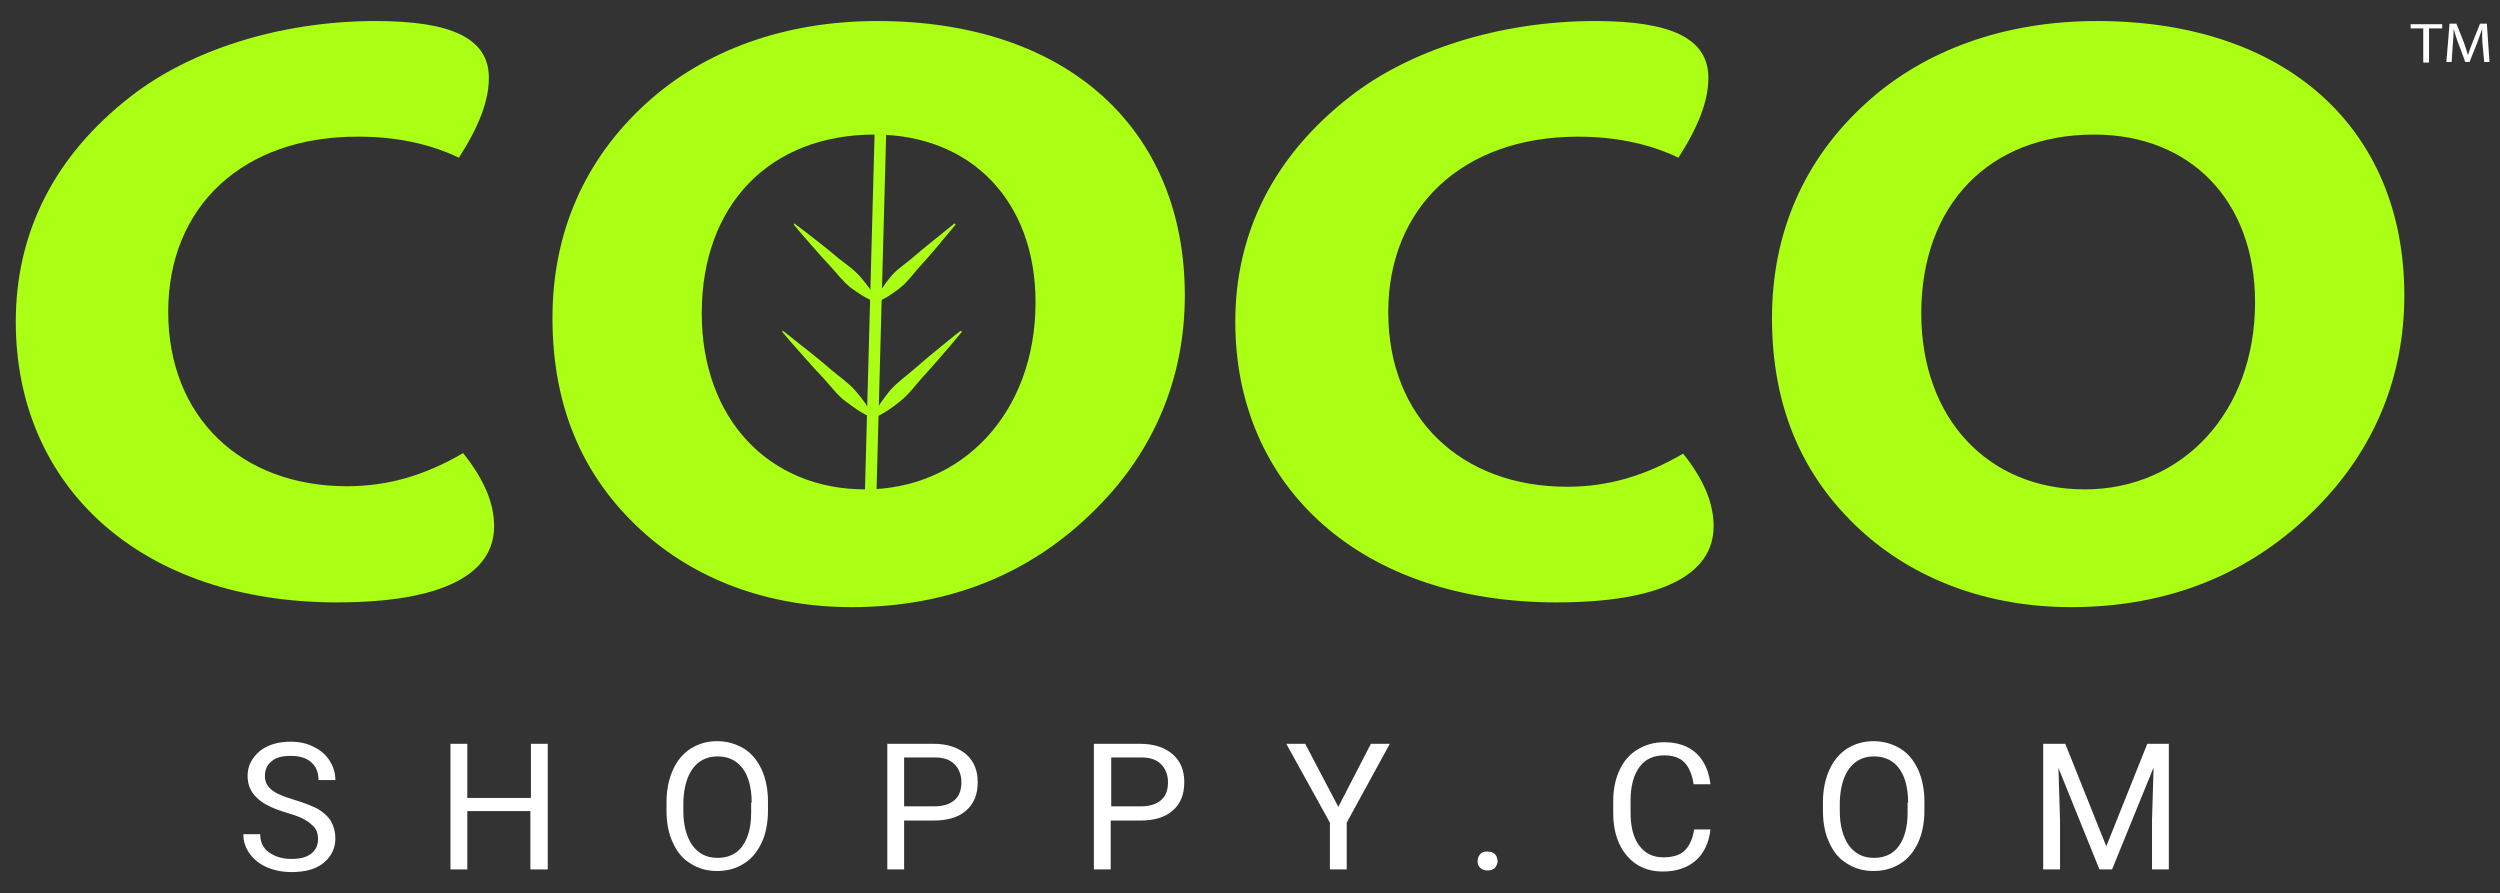
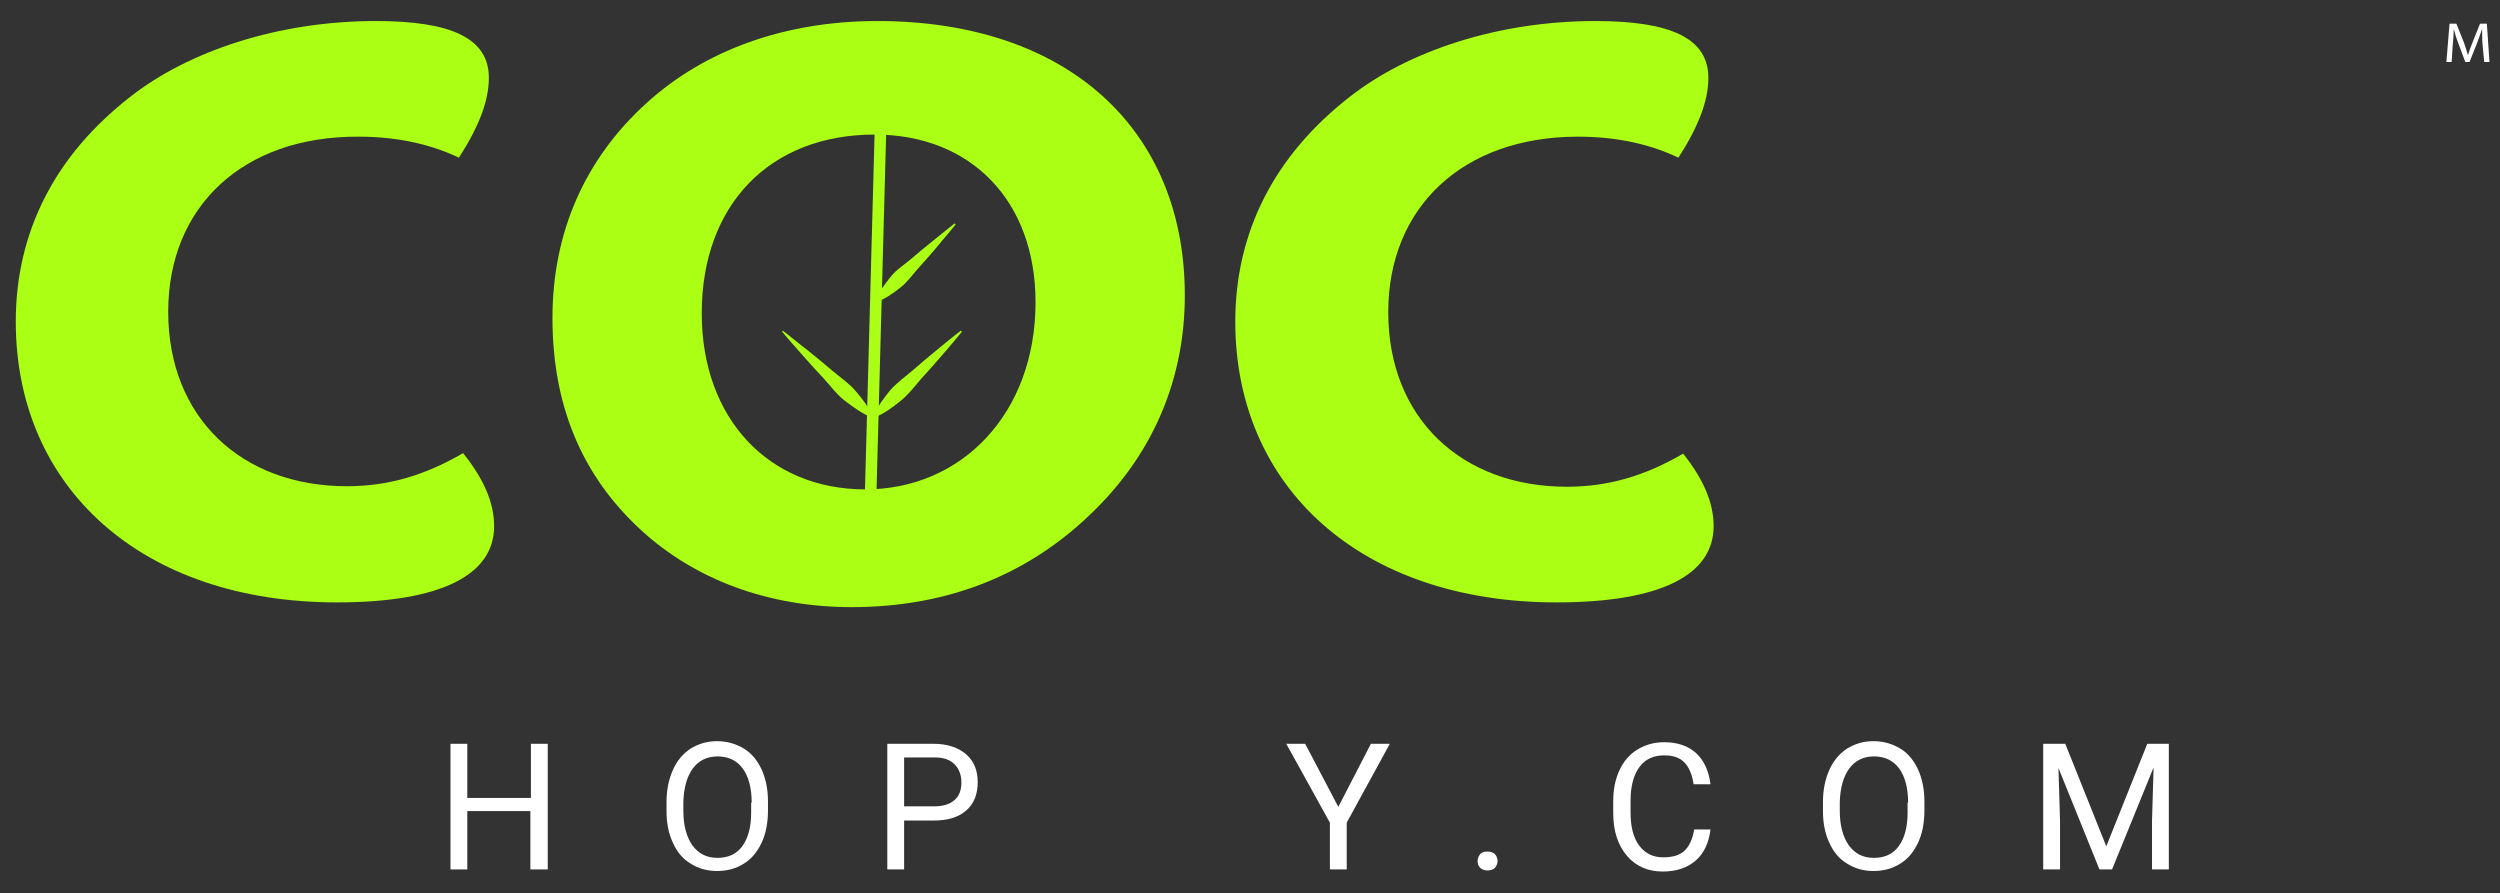
<svg xmlns="http://www.w3.org/2000/svg" version="1.1" id="Layer_1" x="0px" y="0px" viewBox="0 0 475.6 169.9" style="enable-background:new 0 0 475.6 169.9;" xml:space="preserve">
  <rect x="0" y="0" width="475.6" height="169.9" fill="#333333" stroke="none" />
  <style type="text/css">
	.st0{fill:#FFFFFF;}
	.st1{fill:#AAFF14;}
</style>
  <g>
-     <path class="st0" d="M54.8,154.7c-2.7-0.8-4.7-1.7-5.9-2.9c-1.2-1.1-1.8-2.5-1.8-4.2c0-1.9,0.8-3.4,2.3-4.7   c1.5-1.2,3.5-1.8,5.9-1.8c1.6,0,3.1,0.3,4.4,1c1.3,0.6,2.3,1.5,3,2.6c0.7,1.1,1.1,2.3,1.1,3.7h-3.2c0-1.5-0.5-2.6-1.4-3.4   c-0.9-0.8-2.2-1.2-3.9-1.2c-1.6,0-2.8,0.3-3.6,1c-0.9,0.7-1.3,1.6-1.3,2.9c0,1,0.4,1.8,1.2,2.5c0.8,0.7,2.2,1.3,4.2,1.9   c2,0.6,3.5,1.2,4.7,1.8c1.1,0.7,2,1.5,2.5,2.4c0.5,0.9,0.8,2,0.8,3.2c0,1.9-0.8,3.5-2.3,4.7c-1.5,1.2-3.5,1.7-6.1,1.7   c-1.6,0-3.2-0.3-4.6-0.9c-1.4-0.6-2.5-1.5-3.3-2.6c-0.8-1.1-1.2-2.3-1.2-3.7h3.2c0,1.4,0.5,2.6,1.6,3.4c1.1,0.8,2.5,1.3,4.3,1.3   c1.7,0,2.9-0.3,3.8-1c0.9-0.7,1.3-1.6,1.3-2.8c0-1.2-0.4-2.1-1.2-2.7C58.4,156,56.9,155.3,54.8,154.7z" />
    <path class="st0" d="M104.1,165.4h-3.2v-11.1H88.9v11.1h-3.2v-23.9h3.2v10.3h12.1v-10.3h3.2V165.4z" />
    <path class="st0" d="M146.1,154.2c0,2.3-0.4,4.4-1.2,6.1c-0.8,1.7-1.9,3.1-3.4,4c-1.4,0.9-3.1,1.4-5.1,1.4c-1.9,0-3.6-0.5-5-1.4   c-1.5-0.9-2.6-2.2-3.4-4c-0.8-1.7-1.2-3.7-1.2-6v-1.7c0-2.3,0.4-4.3,1.2-6.1c0.8-1.8,1.9-3.1,3.4-4.1c1.5-0.9,3.1-1.4,5-1.4   c1.9,0,3.6,0.5,5.1,1.4c1.5,0.9,2.6,2.3,3.4,4c0.8,1.8,1.2,3.8,1.2,6.1V154.2z M143,152.7c0-2.8-0.6-5-1.7-6.5   c-1.1-1.5-2.7-2.3-4.8-2.3c-2,0-3.6,0.8-4.7,2.3c-1.1,1.5-1.7,3.6-1.8,6.3v1.8c0,2.7,0.6,4.9,1.7,6.5c1.2,1.6,2.7,2.4,4.8,2.4   c2,0,3.6-0.7,4.7-2.2c1.1-1.5,1.7-3.6,1.7-6.4V152.7z" />
    <path class="st0" d="M172,156v9.4h-3.2v-23.9h8.8c2.6,0,4.7,0.7,6.2,2c1.5,1.3,2.2,3.1,2.2,5.3c0,2.3-0.7,4.1-2.2,5.4   c-1.5,1.3-3.5,1.9-6.2,1.9H172z M172,153.4h5.7c1.7,0,3-0.4,3.9-1.2c0.9-0.8,1.3-1.9,1.3-3.4c0-1.4-0.5-2.6-1.3-3.4   c-0.9-0.9-2.1-1.3-3.7-1.3H172V153.4z" />
-     <path class="st0" d="M211.3,156v9.4h-3.2v-23.9h8.8c2.6,0,4.7,0.7,6.2,2c1.5,1.3,2.2,3.1,2.2,5.3c0,2.3-0.7,4.1-2.2,5.4   c-1.5,1.3-3.5,1.9-6.2,1.9H211.3z M211.3,153.4h5.7c1.7,0,3-0.4,3.9-1.2c0.9-0.8,1.3-1.9,1.3-3.4c0-1.4-0.5-2.6-1.3-3.4   c-0.9-0.9-2.1-1.3-3.7-1.3h-5.8V153.4z" />
    <path class="st0" d="M254.6,153.5l6.2-12h3.6l-8.2,15v8.9h-3.2v-8.9l-8.3-15h3.6L254.6,153.5z" />
    <path class="st0" d="M281.1,163.8c0-0.5,0.2-1,0.5-1.3c0.3-0.4,0.8-0.5,1.4-0.5s1.1,0.2,1.4,0.5c0.3,0.3,0.5,0.8,0.5,1.3   c0,0.5-0.2,0.9-0.5,1.3c-0.3,0.3-0.8,0.5-1.4,0.5s-1.1-0.2-1.4-0.5C281.2,164.7,281.1,164.3,281.1,163.8z" />
    <path class="st0" d="M325.4,157.8c-0.3,2.5-1.2,4.5-2.8,5.9c-1.6,1.4-3.7,2.1-6.3,2.1c-2.8,0-5.1-1-6.8-3c-1.7-2-2.6-4.7-2.6-8.1   v-2.3c0-2.2,0.4-4.2,1.2-5.9c0.8-1.7,1.9-3,3.4-3.9c1.5-0.9,3.1-1.4,5.1-1.4c2.5,0,4.6,0.7,6.1,2.1c1.5,1.4,2.4,3.4,2.7,5.9h-3.2   c-0.3-1.9-0.9-3.3-1.8-4.2c-0.9-0.9-2.2-1.3-3.8-1.3c-2,0-3.6,0.7-4.7,2.2c-1.1,1.5-1.7,3.6-1.7,6.4v2.3c0,2.6,0.5,4.7,1.6,6.2   c1.1,1.5,2.6,2.3,4.6,2.3c1.8,0,3.1-0.4,4-1.2c0.9-0.8,1.6-2.2,1.9-4.1H325.4z" />
    <path class="st0" d="M366.1,154.2c0,2.3-0.4,4.4-1.2,6.1c-0.8,1.7-1.9,3.1-3.4,4c-1.4,0.9-3.1,1.4-5.1,1.4c-1.9,0-3.6-0.5-5-1.4   c-1.5-0.9-2.6-2.2-3.4-4c-0.8-1.7-1.2-3.7-1.2-6v-1.7c0-2.3,0.4-4.3,1.2-6.1c0.8-1.8,1.9-3.1,3.4-4.1c1.5-0.9,3.1-1.4,5-1.4   c1.9,0,3.6,0.5,5.1,1.4c1.5,0.9,2.6,2.3,3.4,4c0.8,1.8,1.2,3.8,1.2,6.1V154.2z M363,152.7c0-2.8-0.6-5-1.7-6.5   c-1.1-1.5-2.7-2.3-4.8-2.3c-2,0-3.6,0.8-4.7,2.3c-1.1,1.5-1.7,3.6-1.8,6.3v1.8c0,2.7,0.6,4.9,1.7,6.5c1.2,1.6,2.7,2.4,4.8,2.4   c2,0,3.6-0.7,4.7-2.2c1.1-1.5,1.7-3.6,1.7-6.4V152.7z" />
    <path class="st0" d="M392.9,141.5l7.8,19.5l7.8-19.5h4.1v23.9h-3.2v-9.3l0.3-10.1l-7.9,19.4h-2.4l-7.8-19.3l0.3,10v9.3h-3.2v-23.9   H392.9z" />
  </g>
  <g>
    <g>
      <g>
-         <path class="st0" d="M461.1,5.4h-2.5V4.6h6v0.8h-2.5v6.5h-1.1V5.4z" />
        <path class="st0" d="M472.3,8.7c-0.1-1-0.1-2.3-0.1-3.2h0c-0.3,0.8-0.6,1.8-1,2.8l-1.4,3.5H469l-1.3-3.5c-0.4-1-0.7-2-0.9-2.8h0     c0,0.9-0.1,2.1-0.2,3.2l-0.2,3.1h-1l0.6-7.3h1.3l1.4,3.5c0.3,0.9,0.6,1.7,0.8,2.5h0c0.2-0.7,0.5-1.5,0.9-2.5l1.4-3.5h1.3l0.5,7.3     h-1L472.3,8.7z" />
      </g>
    </g>
  </g>
  <path class="st1" d="M94,100.1c0,9.3-10.1,14.5-29.9,14.5C26.9,114.6,3,92.7,3,61.2c0-17,7.4-31.6,21.8-42.8C35.9,9.7,53,4,71.5,4  c14.4,0,21.5,3.3,21.5,10.8c0,4.4-1.9,9.3-5.7,15.2c-5-2.4-11.3-4-19.1-4C46.2,25.9,32,39.3,32,59.3c0,20.1,13.9,33.2,34,33.2  c7.9,0,14.9-2.1,22.1-6.3C92.1,91.2,94,95.7,94,100.1z" />
  <path class="st1" d="M225.4,56.2c0,15.6-5.8,29.5-16.8,40.5c-12.4,12.5-28.1,18.8-46.6,18.8c-15.9,0-29.9-5.3-40.1-14.7  c-11.3-10.4-16.8-23.8-16.8-40.3c0-16.2,6.1-30.2,17.9-40.9C134.1,9.5,149.4,4,166.9,4C203,4,225.4,24.5,225.4,56.2z M166.4,25.6  c-20,0-32.9,13.4-32.9,34c0,20.1,12.8,33.5,31.1,33.5c18.4,0,32.4-14.5,32.4-35.6C197,38.2,184.7,25.6,166.4,25.6z" />
  <path class="st1" d="M326,100.1c0,9.3-10.1,14.5-29.9,14.5c-37.2,0-61.1-21.9-61.1-53.4c0-17,7.4-31.6,21.8-42.8  C267.9,9.7,285,4,303.5,4c14.4,0,21.5,3.3,21.5,10.8c0,4.4-1.9,9.3-5.7,15.2c-5-2.4-11.3-4-19.1-4c-21.9,0-36.1,13.4-36.1,33.4  c0,20.1,13.9,33.2,34,33.2c7.9,0,14.9-2.1,22.1-6.3C324.1,91.2,326,95.7,326,100.1z" />
-   <path class="st1" d="M457.4,56.2c0,15.6-5.8,29.5-16.8,40.5c-12.4,12.5-28.1,18.8-46.6,18.8c-15.9,0-29.9-5.3-40.1-14.7  c-11.3-10.4-16.8-23.8-16.8-40.3c0-16.2,6.1-30.2,17.9-40.9C366.1,9.5,381.4,4,398.9,4C435,4,457.4,24.5,457.4,56.2z M398.4,25.6  c-20,0-32.9,13.4-32.9,34c0,20.1,12.8,33.5,31.1,33.5c18.4,0,32.4-14.5,32.4-35.6C429,38.2,416.7,25.6,398.4,25.6z" />
  <path class="st1" d="M181.8,42.7c-1.1,1.4-2.3,2.7-3.4,4.1c-1.1,1.3-2.3,2.7-3.5,4c-1.2,1.3-2.2,2.8-3.6,3.9  c-1.4,1.1-2.8,2.1-4.6,2.8l-0.2-0.2c0.7-1.8,1.8-3.2,2.9-4.6c1.1-1.4,2.6-2.3,4-3.5c1.3-1.1,2.7-2.3,4.1-3.4  c1.4-1.1,2.7-2.2,4.1-3.3L181.8,42.7z" />
  <path class="st1" d="M183,63.1c-1.2,1.5-2.5,3-3.8,4.5c-1.3,1.5-2.6,3-3.9,4.4c-1.3,1.5-2.5,3.1-4,4.3c-1.5,1.2-3.1,2.4-5.1,3.2  l-0.2-0.2c0.9-1.9,2.1-3.5,3.3-5c1.3-1.5,2.9-2.6,4.4-3.9c1.5-1.3,3-2.6,4.5-3.8c1.5-1.2,3-2.5,4.6-3.7L183,63.1z" />
-   <path class="st1" d="M151.1,42.5c1.5,1.1,2.9,2.2,4.3,3.3c1.4,1.1,2.8,2.2,4.2,3.4c1.4,1.1,2.9,2.1,4.1,3.5c1.2,1.4,2.3,2.8,3.1,4.6  l-0.2,0.2c-1.8-0.7-3.3-1.7-4.8-2.8c-1.4-1.1-2.5-2.6-3.7-3.9c-1.2-1.3-2.4-2.6-3.6-4c-1.2-1.4-2.4-2.7-3.5-4.1L151.1,42.5z" />
  <path class="st1" d="M148.9,62.9c1.6,1.2,3.1,2.5,4.7,3.7c1.6,1.3,3.1,2.5,4.6,3.8c1.5,1.3,3.2,2.4,4.5,3.9c1.3,1.5,2.5,3.1,3.5,5  l-0.2,0.2c-2-0.8-3.6-2-5.2-3.2c-1.6-1.2-2.8-2.9-4.1-4.3c-1.4-1.5-2.7-2.9-4-4.4c-1.3-1.5-2.7-3-3.9-4.5L148.9,62.9z" />
  <rect x="132.1" y="58" transform="matrix(2.697003e-02 -1 1 2.697003e-02 102.982 224.034)" class="st1" width="68.9" height="2.2" />
</svg>